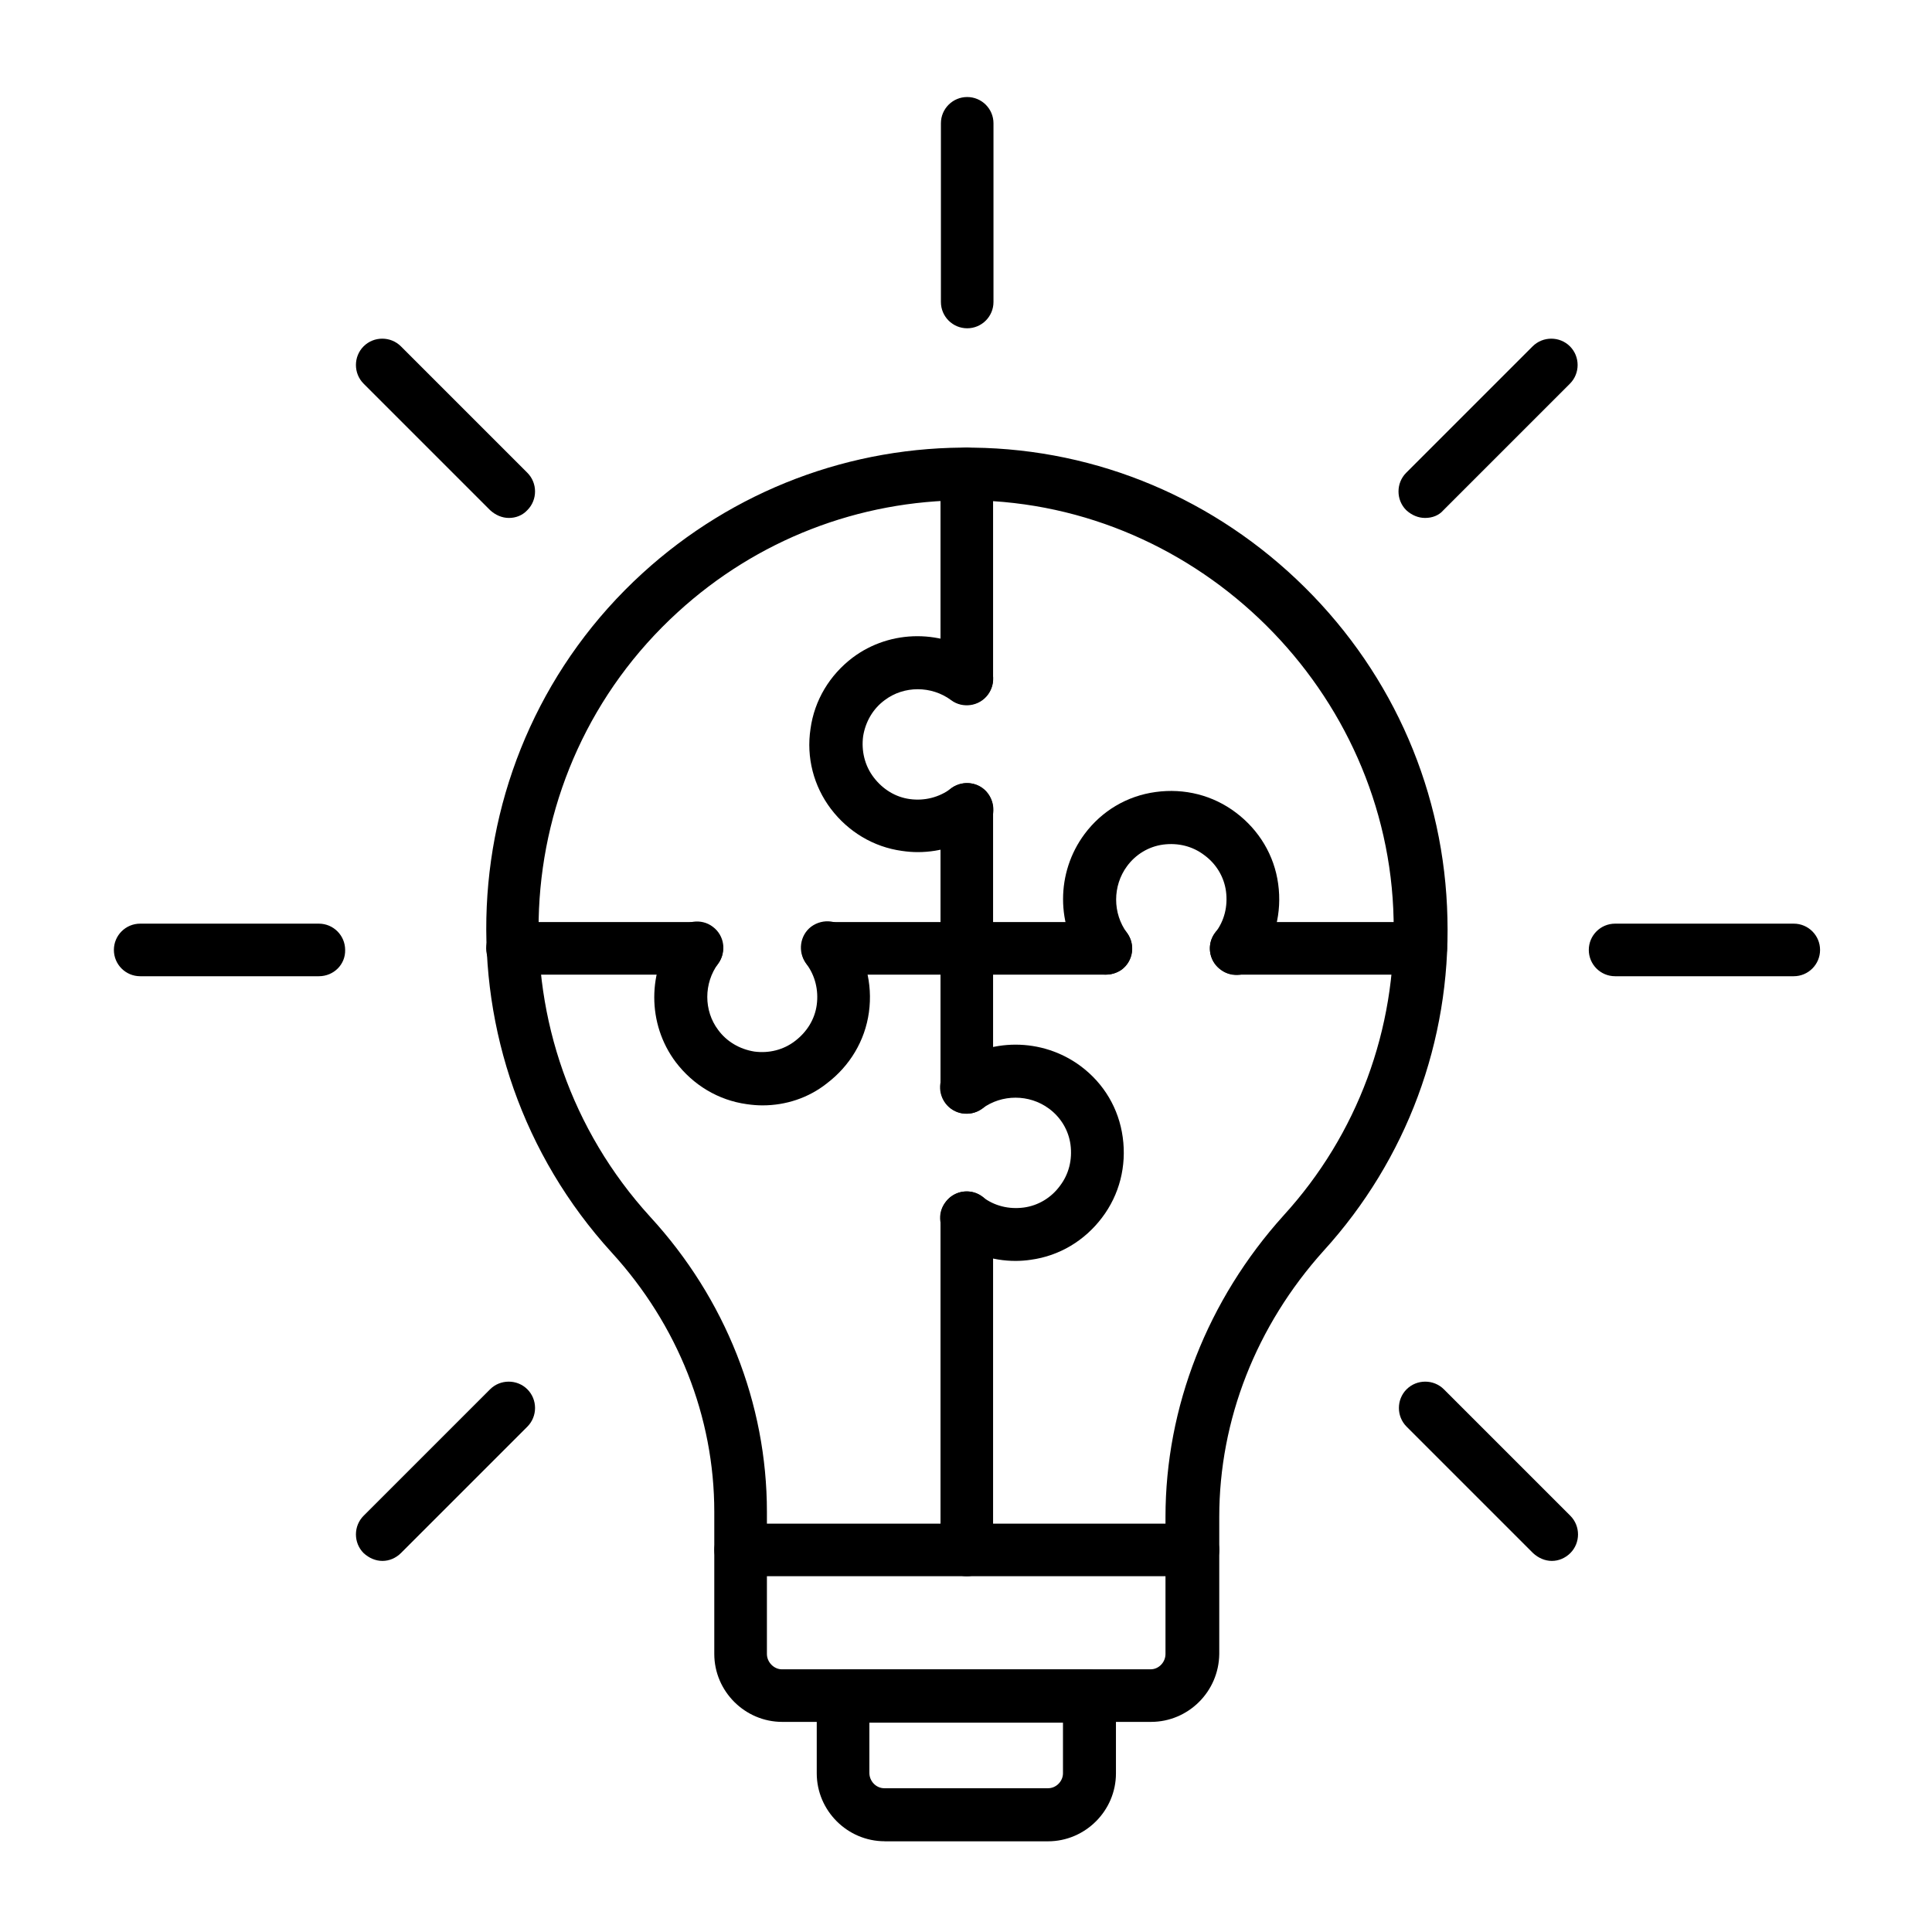
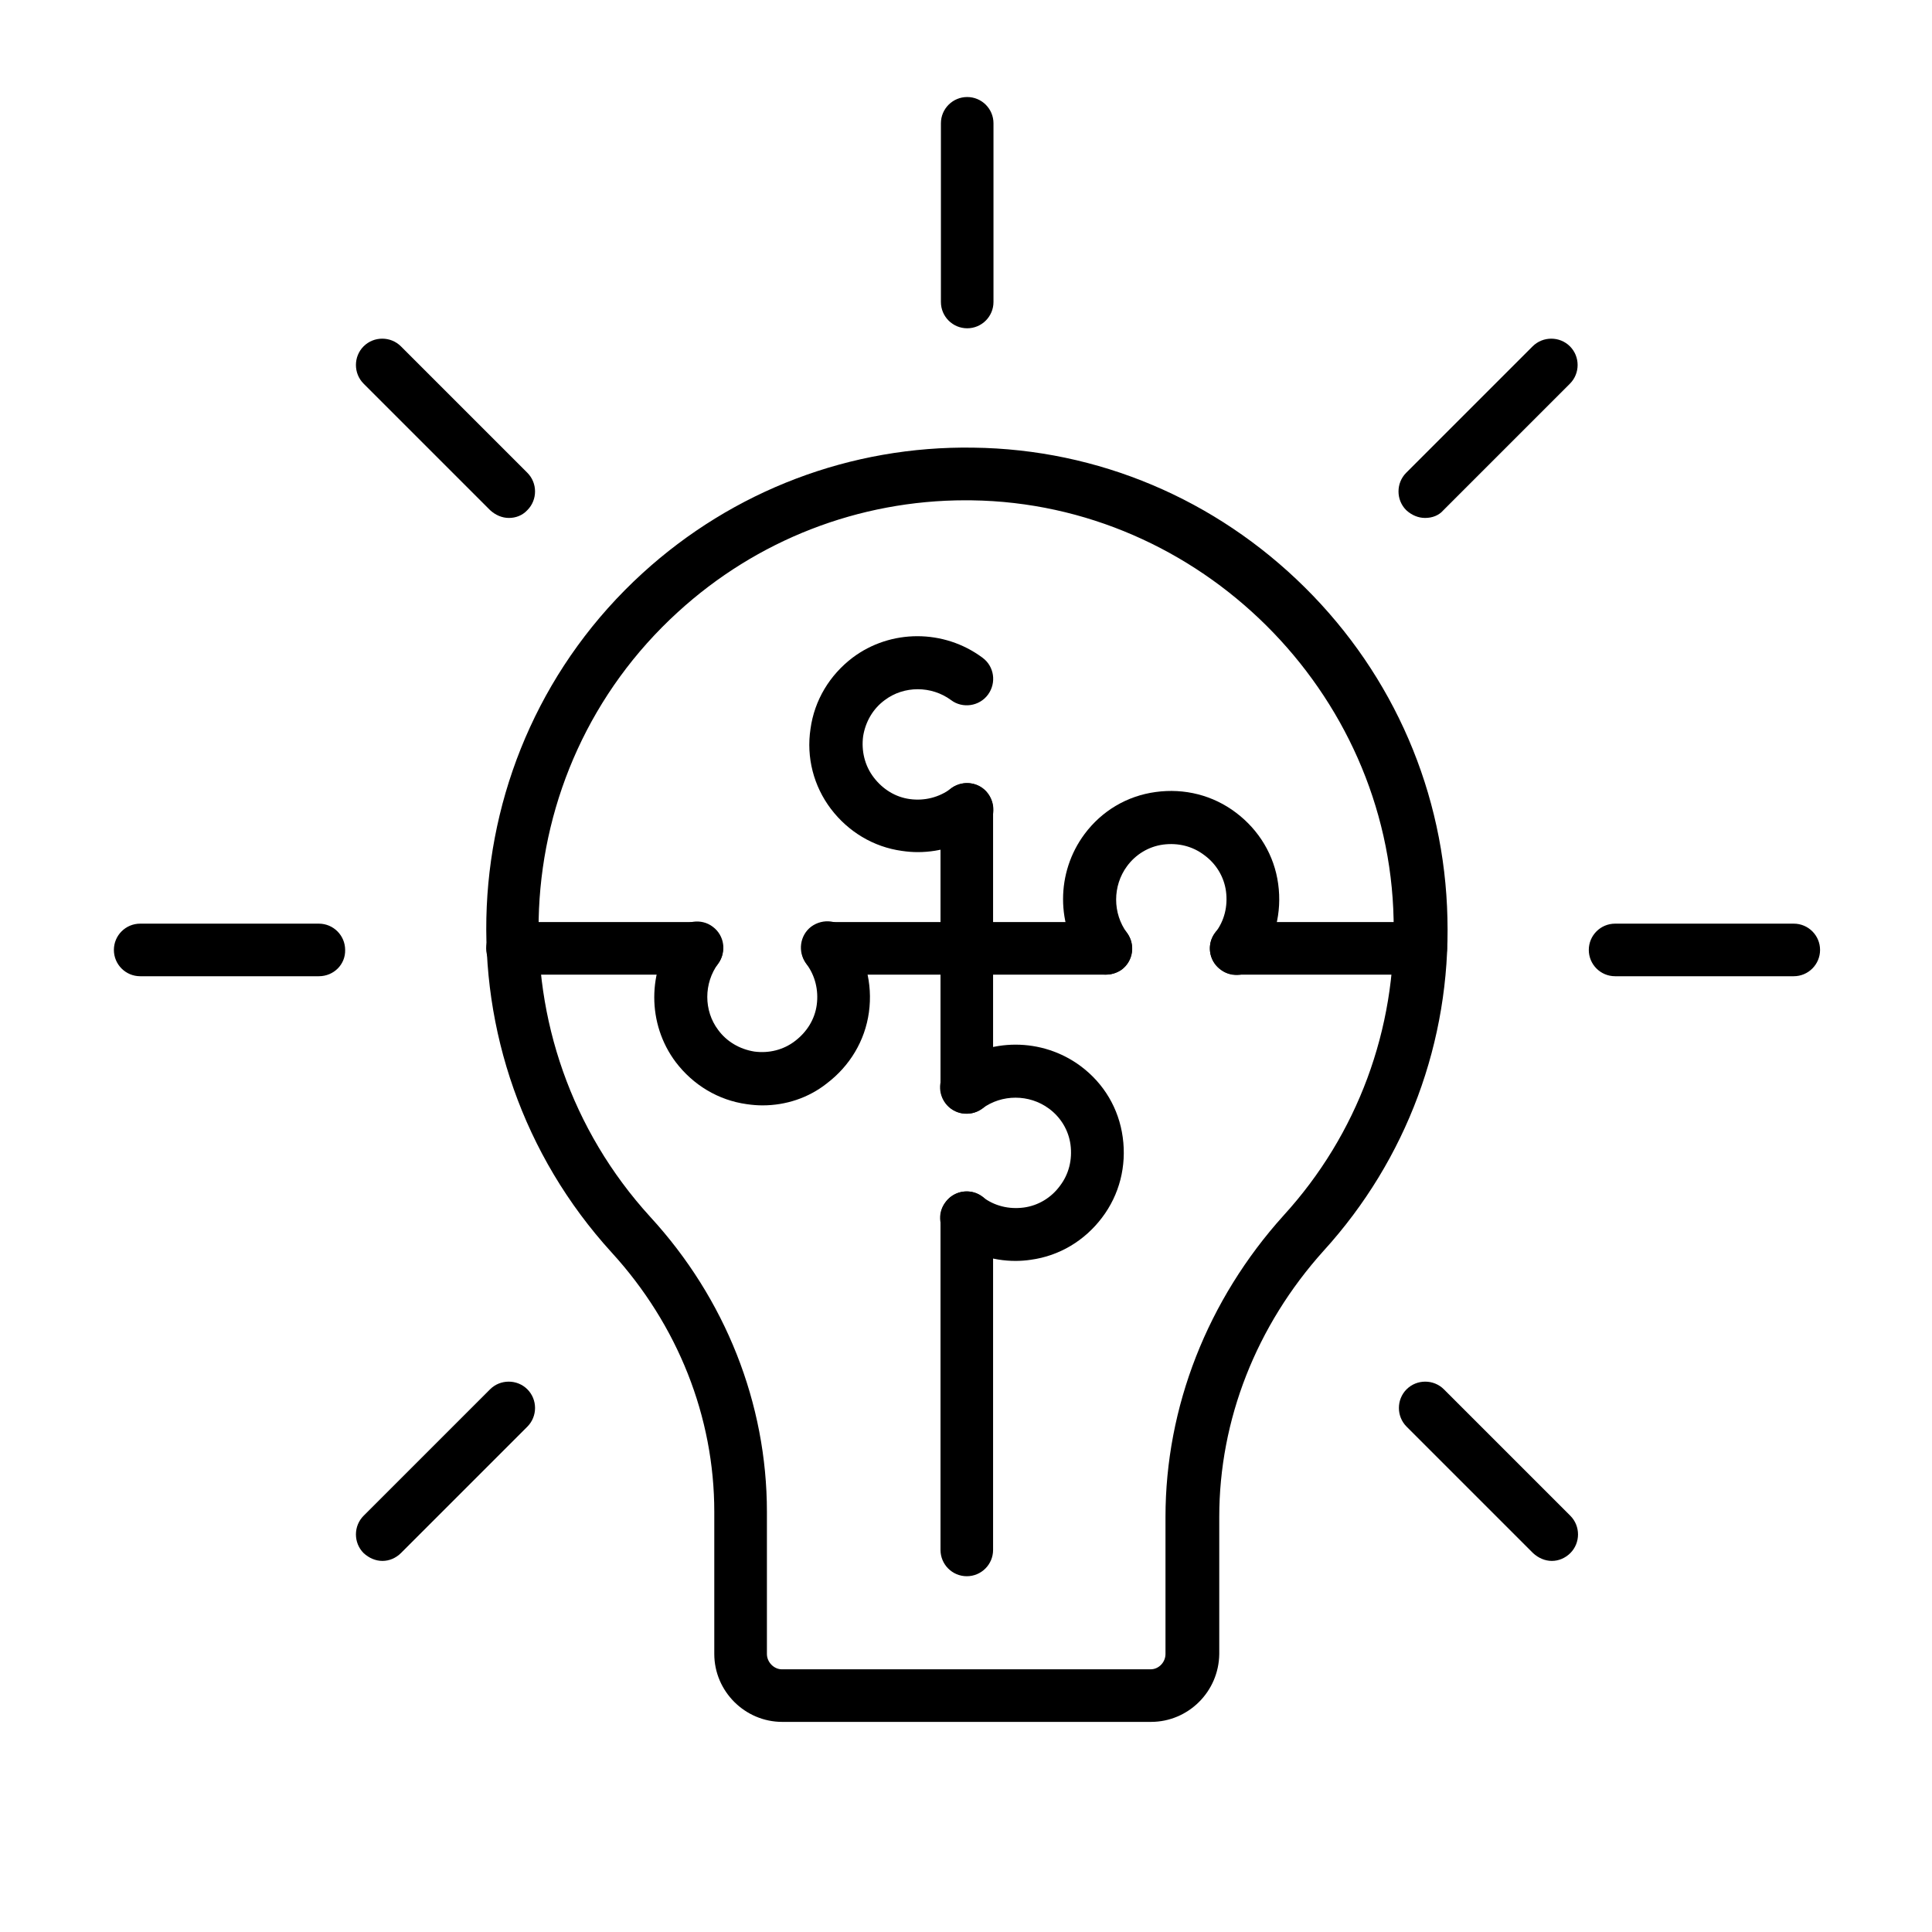
<svg xmlns="http://www.w3.org/2000/svg" xml:space="preserve" id="Layer_1" x="0" y="0" style="enable-background:new 0 0 3873 3873" version="1.1" viewBox="0 0 3873 3873">
  <g id="Layer_1_1_">
    <g>
      <path d="M1935.7,1002.9c-214.1,0-418.8,79.5-577,224.3c-349.5,318.8-373.9,862.8-55.1,1212.3    c150.4,163.7,233.8,373.9,233.8,591.2v285c0,16.5,14.2,30.7,29.9,30.7h739.2c16.5,0,29.9-14.2,29.9-30.7v-274.7    c0-220.4,84.2-435.3,236.9-604.6l0,0c148-162.2,225.9-373.1,220.4-593.5c-9.4-456.6-388.9-833.6-845.4-839.9    C1945.2,1002.9,1940.4,1002.9,1935.7,1002.9L1935.7,1002.9z M2307.3,3451.8h-739.2c-74.8,0-136.2-61.4-136.2-136.2v-285    c0-190.5-73.2-374.7-205.5-519.5c-358.2-392.8-330.6-1003.7,61.4-1361.8c181.8-166.1,418-255.8,663.6-251.9    c249.5,3.1,485.7,103.1,664.4,280.2s280.2,412.5,285.8,662.8c6.3,247.2-81.9,484.1-248,666.8    c-135.4,150.4-209.4,339.3-209.4,533.7v274.7C2443.4,3391.2,2382,3451.8,2307.3,3451.8z" style="fill-rule:evenodd;clip-rule:evenodd" />
-       <path d="M1742.8 3452.6v101.5c0 16.5 13.4 30.7 29.9 30.7H2101c16.5 0 29.9-14.2 29.9-29.9v-101.5h-388.1V3452.6zM1773.5 3691.1c-74.8 0-136.2-61.4-136.2-136.2v-155.1c0-29.1 23.6-52.7 52.7-52.7h494.4c29.1 0 52.7 23.6 52.7 52.7V3555c0 74.8-61.4 136.2-136.2 136.2H1773.5zM2391.5 3159.8h-906.8c-29.1 0-52.7-23.6-52.7-52.7s23.6-52.7 52.7-52.7h906.8c29.1 0 52.7 23.6 52.7 52.7S2420.6 3159.8 2391.5 3159.8zM1938.1 1413c-29.1 0-52.7-23.6-52.7-52.7V950.1c0-29.1 23.6-52.7 52.7-52.7s52.7 23.6 52.7 52.7v410.1C1990.8 1389.4 1967.2 1413 1938.1 1413z" style="fill-rule:evenodd;clip-rule:evenodd" />
      <path d="M1938.1 3159.8c-29.1 0-52.7-23.6-52.7-52.7v-666c0-29.1 23.6-52.7 52.7-52.7s52.7 23.6 52.7 52.7v666C1990.8 3136.2 1967.2 3159.8 1938.1 3159.8zM1938.1 2232.5c-29.1 0-52.7-23.6-52.7-52.7v-557.3c0-29.1 23.6-52.7 52.7-52.7s52.7 23.6 52.7 52.7v557.3C1990.8 2208.9 1967.2 2232.5 1938.1 2232.5z" style="fill-rule:evenodd;clip-rule:evenodd" />
      <path d="M1839.7 1708.2c-10.2 0-20.5-.8-31.5-2.4-57.5-7.9-107.8-38.6-142.5-84.2-34.6-45.7-49.6-103.1-40.9-160.6 7.9-57.5 38.6-107.8 84.2-142.5 76.4-57.5 183.4-57.5 260.6 0 23.6 17.3 28.3 50.4 11 74-17.3 23.6-51.2 28.3-74 11-39.4-29.1-94.5-29.1-133 0-23.6 17.3-38.6 43.3-43.3 72.4-3.9 29.1 3.1 59 21.3 82.7 18.1 23.6 43.3 39.4 72.4 43.3s58.3-3.1 82.7-21.3c23.6-17.3 56.7-13.4 74 10.2s13.4 56.7-10.2 74C1931.8 1693.2 1886.9 1708.2 1839.7 1708.2zM2035.7 2527.7c-46.4 0-92.1-15-129.9-44.1-23.6-17.3-28.3-51.2-10.2-74 17.3-23.6 51.2-28.3 74-10.2 23.6 18.1 52.7 25.2 82.7 21.3 29.1-3.9 55.1-19.7 72.4-43.3 18.1-23.6 25.2-52.7 21.3-82.7-3.9-29.1-19.7-55.1-43.3-72.4-39.4-29.1-94.5-29.1-133.8 0-23.6 17.3-56.7 12.6-74-11-17.3-23.6-12.6-56.7 11-74 76.4-57.5 183.4-57.5 260.6 0 46.4 34.6 76.4 85 84.2 142.5 7.9 57.5-6.3 114.9-41.7 161.4-34.6 45.7-85 76.4-142.5 84.2C2056.9 2526.9 2045.9 2527.7 2035.7 2527.7zM2848.1 1953.8h-370c-29.1 0-52.7-23.6-52.7-52.7 0-29.1 23.6-52.7 52.7-52.7h370c29.1 0 52.7 23.6 52.7 52.7C2900.8 1930.2 2877.2 1953.8 2848.1 1953.8zM1396.5 1953.8h-369.2c-29.1 0-52.7-23.6-52.7-52.7 0-29.1 23.6-52.7 52.7-52.7h369.2c29.1 0 52.7 23.6 52.7 52.7C1450 1930.2 1425.6 1953.8 1396.5 1953.8zM2216.7 1953.8h-557.3c-29.1 0-52.7-23.6-52.7-52.7 0-29.1 23.6-52.7 52.7-52.7h557.3c29.1 0 52.7 23.6 52.7 52.7C2269.5 1930.2 2245.9 1953.8 2216.7 1953.8z" style="fill-rule:evenodd;clip-rule:evenodd" />
-       <path d="M1528.7 2215.9c-10.2 0-20.5-.8-31.5-2.4-57.5-7.9-107.8-38.6-142.5-84.2-57.5-76.4-57.5-183.4 0-260.6 17.3-23.6 51.2-28.3 74-11 23.6 17.3 28.3 50.4 11 74-29.1 39.4-29.1 94.5 0 133 17.3 23.6 43.3 38.6 72.4 43.3 29.1 3.9 58.3-3.1 81.9-21.3 23.6-18.1 39.4-43.3 43.3-72.4 3.9-29.1-3.1-59-21.3-82.7-17.3-23.6-12.6-56.7 10.2-74 23.6-17.3 56.7-13.4 74 10.2 34.6 46.4 49.6 103.9 41.7 161.4-7.9 57.5-38.6 107.8-84.2 142.5C1620.8 2201 1575.2 2215.9 1528.7 2215.9zM2216.7 1953.8c-16.5 0-32.3-7.1-42.5-21.3-57.5-76.4-57.5-183.4 0-260.6 34.6-46.4 85-76.4 142.5-84.2 57.5-7.9 114.9 6.3 161.4 41.7 45.7 34.6 76.4 85 84.2 142.5 7.9 57.5-6.3 114.9-41.7 161.4-17.3 23.6-51.2 28.3-74 10.2-23.6-17.3-28.3-51.2-10.2-74 18.1-23.6 25.2-52.7 21.3-82.7-3.9-29.1-19.7-55.1-43.3-72.4-23.6-18.1-52.7-25.2-82.7-21.3-29.1 3.9-55.1 19.7-72.4 43.3-29.1 39.4-29.1 94.5 0 133.8 17.3 23.6 12.6 56.7-11 74C2238.8 1950.7 2227.8 1953.8 2216.7 1953.8zM1938.9 658.1c-29.1 0-52.7-23.6-52.7-52.7V247.2c0-29.1 23.6-52.7 52.7-52.7s52.7 23.6 52.7 52.7v358.2C1991.6 634.5 1968 658.1 1938.9 658.1zM1020.2 1038.3c-13.4 0-26.8-5.5-37.8-15.7L728.9 769.1c-20.5-20.5-20.5-54.3 0-74.8s54.3-20.5 74.8 0l253.5 253.5c20.5 20.5 20.5 54.3 0 74.8C1047 1033.6 1033.6 1038.3 1020.2 1038.3zM639.2 1957H281c-29.1 0-52.7-23.6-52.7-52.7 0-29.1 23.6-52.7 52.7-52.7h358.2c29.1 0 52.7 23.6 52.7 52.7C692.7 1933.3 669.1 1957 639.2 1957zM766.7 3129.1c-13.4 0-26.8-5.5-37.8-15.7-20.5-20.5-20.5-54.3 0-74.8l253.5-253.5c20.5-20.5 54.3-20.5 74.8 0s20.5 54.3 0 74.8l-253.5 253.5C793.5 3123.6 780.1 3129.1 766.7 3129.1zM3111 3129.1c-13.4 0-26.8-5.5-37.8-15.7l-253.5-253.5c-20.5-20.5-20.5-54.3 0-74.8s54.3-20.5 74.8 0l253.5 253.5c20.5 20.5 20.5 54.3 0 74.8C3137.7 3123.6 3124.4 3129.1 3111 3129.1zM3595.9 1957h-358.2c-29.1 0-52.7-23.6-52.7-52.7 0-29.1 23.6-52.7 52.7-52.7h358.2c29.1 0 52.7 23.6 52.7 52.7C3648.6 1933.3 3625 1957 3595.9 1957zM2856.7 1038.3c-13.4 0-26.8-5.5-37.8-15.7-20.5-20.5-20.5-54.3 0-74.8l253.5-253.5c20.5-20.5 54.3-20.5 74.8 0s20.5 54.3 0 74.8l-253.5 253.5C2884.3 1033.6 2870.9 1038.3 2856.7 1038.3z" style="fill-rule:evenodd;clip-rule:evenodd" />
+       <path d="M1528.7 2215.9c-10.2 0-20.5-.8-31.5-2.4-57.5-7.9-107.8-38.6-142.5-84.2-57.5-76.4-57.5-183.4 0-260.6 17.3-23.6 51.2-28.3 74-11 23.6 17.3 28.3 50.4 11 74-29.1 39.4-29.1 94.5 0 133 17.3 23.6 43.3 38.6 72.4 43.3 29.1 3.9 58.3-3.1 81.9-21.3 23.6-18.1 39.4-43.3 43.3-72.4 3.9-29.1-3.1-59-21.3-82.7-17.3-23.6-12.6-56.7 10.2-74 23.6-17.3 56.7-13.4 74 10.2 34.6 46.4 49.6 103.9 41.7 161.4-7.9 57.5-38.6 107.8-84.2 142.5C1620.8 2201 1575.2 2215.9 1528.7 2215.9zM2216.7 1953.8c-16.5 0-32.3-7.1-42.5-21.3-57.5-76.4-57.5-183.4 0-260.6 34.6-46.4 85-76.4 142.5-84.2 57.5-7.9 114.9 6.3 161.4 41.7 45.7 34.6 76.4 85 84.2 142.5 7.9 57.5-6.3 114.9-41.7 161.4-17.3 23.6-51.2 28.3-74 10.2-23.6-17.3-28.3-51.2-10.2-74 18.1-23.6 25.2-52.7 21.3-82.7-3.9-29.1-19.7-55.1-43.3-72.4-23.6-18.1-52.7-25.2-82.7-21.3-29.1 3.9-55.1 19.7-72.4 43.3-29.1 39.4-29.1 94.5 0 133.8 17.3 23.6 12.6 56.7-11 74C2238.8 1950.7 2227.8 1953.8 2216.7 1953.8M1938.9 658.1c-29.1 0-52.7-23.6-52.7-52.7V247.2c0-29.1 23.6-52.7 52.7-52.7s52.7 23.6 52.7 52.7v358.2C1991.6 634.5 1968 658.1 1938.9 658.1zM1020.2 1038.3c-13.4 0-26.8-5.5-37.8-15.7L728.9 769.1c-20.5-20.5-20.5-54.3 0-74.8s54.3-20.5 74.8 0l253.5 253.5c20.5 20.5 20.5 54.3 0 74.8C1047 1033.6 1033.6 1038.3 1020.2 1038.3zM639.2 1957H281c-29.1 0-52.7-23.6-52.7-52.7 0-29.1 23.6-52.7 52.7-52.7h358.2c29.1 0 52.7 23.6 52.7 52.7C692.7 1933.3 669.1 1957 639.2 1957zM766.7 3129.1c-13.4 0-26.8-5.5-37.8-15.7-20.5-20.5-20.5-54.3 0-74.8l253.5-253.5c20.5-20.5 54.3-20.5 74.8 0s20.5 54.3 0 74.8l-253.5 253.5C793.5 3123.6 780.1 3129.1 766.7 3129.1zM3111 3129.1c-13.4 0-26.8-5.5-37.8-15.7l-253.5-253.5c-20.5-20.5-20.5-54.3 0-74.8s54.3-20.5 74.8 0l253.5 253.5c20.5 20.5 20.5 54.3 0 74.8C3137.7 3123.6 3124.4 3129.1 3111 3129.1zM3595.9 1957h-358.2c-29.1 0-52.7-23.6-52.7-52.7 0-29.1 23.6-52.7 52.7-52.7h358.2c29.1 0 52.7 23.6 52.7 52.7C3648.6 1933.3 3625 1957 3595.9 1957zM2856.7 1038.3c-13.4 0-26.8-5.5-37.8-15.7-20.5-20.5-20.5-54.3 0-74.8l253.5-253.5c20.5-20.5 54.3-20.5 74.8 0s20.5 54.3 0 74.8l-253.5 253.5C2884.3 1033.6 2870.9 1038.3 2856.7 1038.3z" style="fill-rule:evenodd;clip-rule:evenodd" />
    </g>
  </g>
</svg>